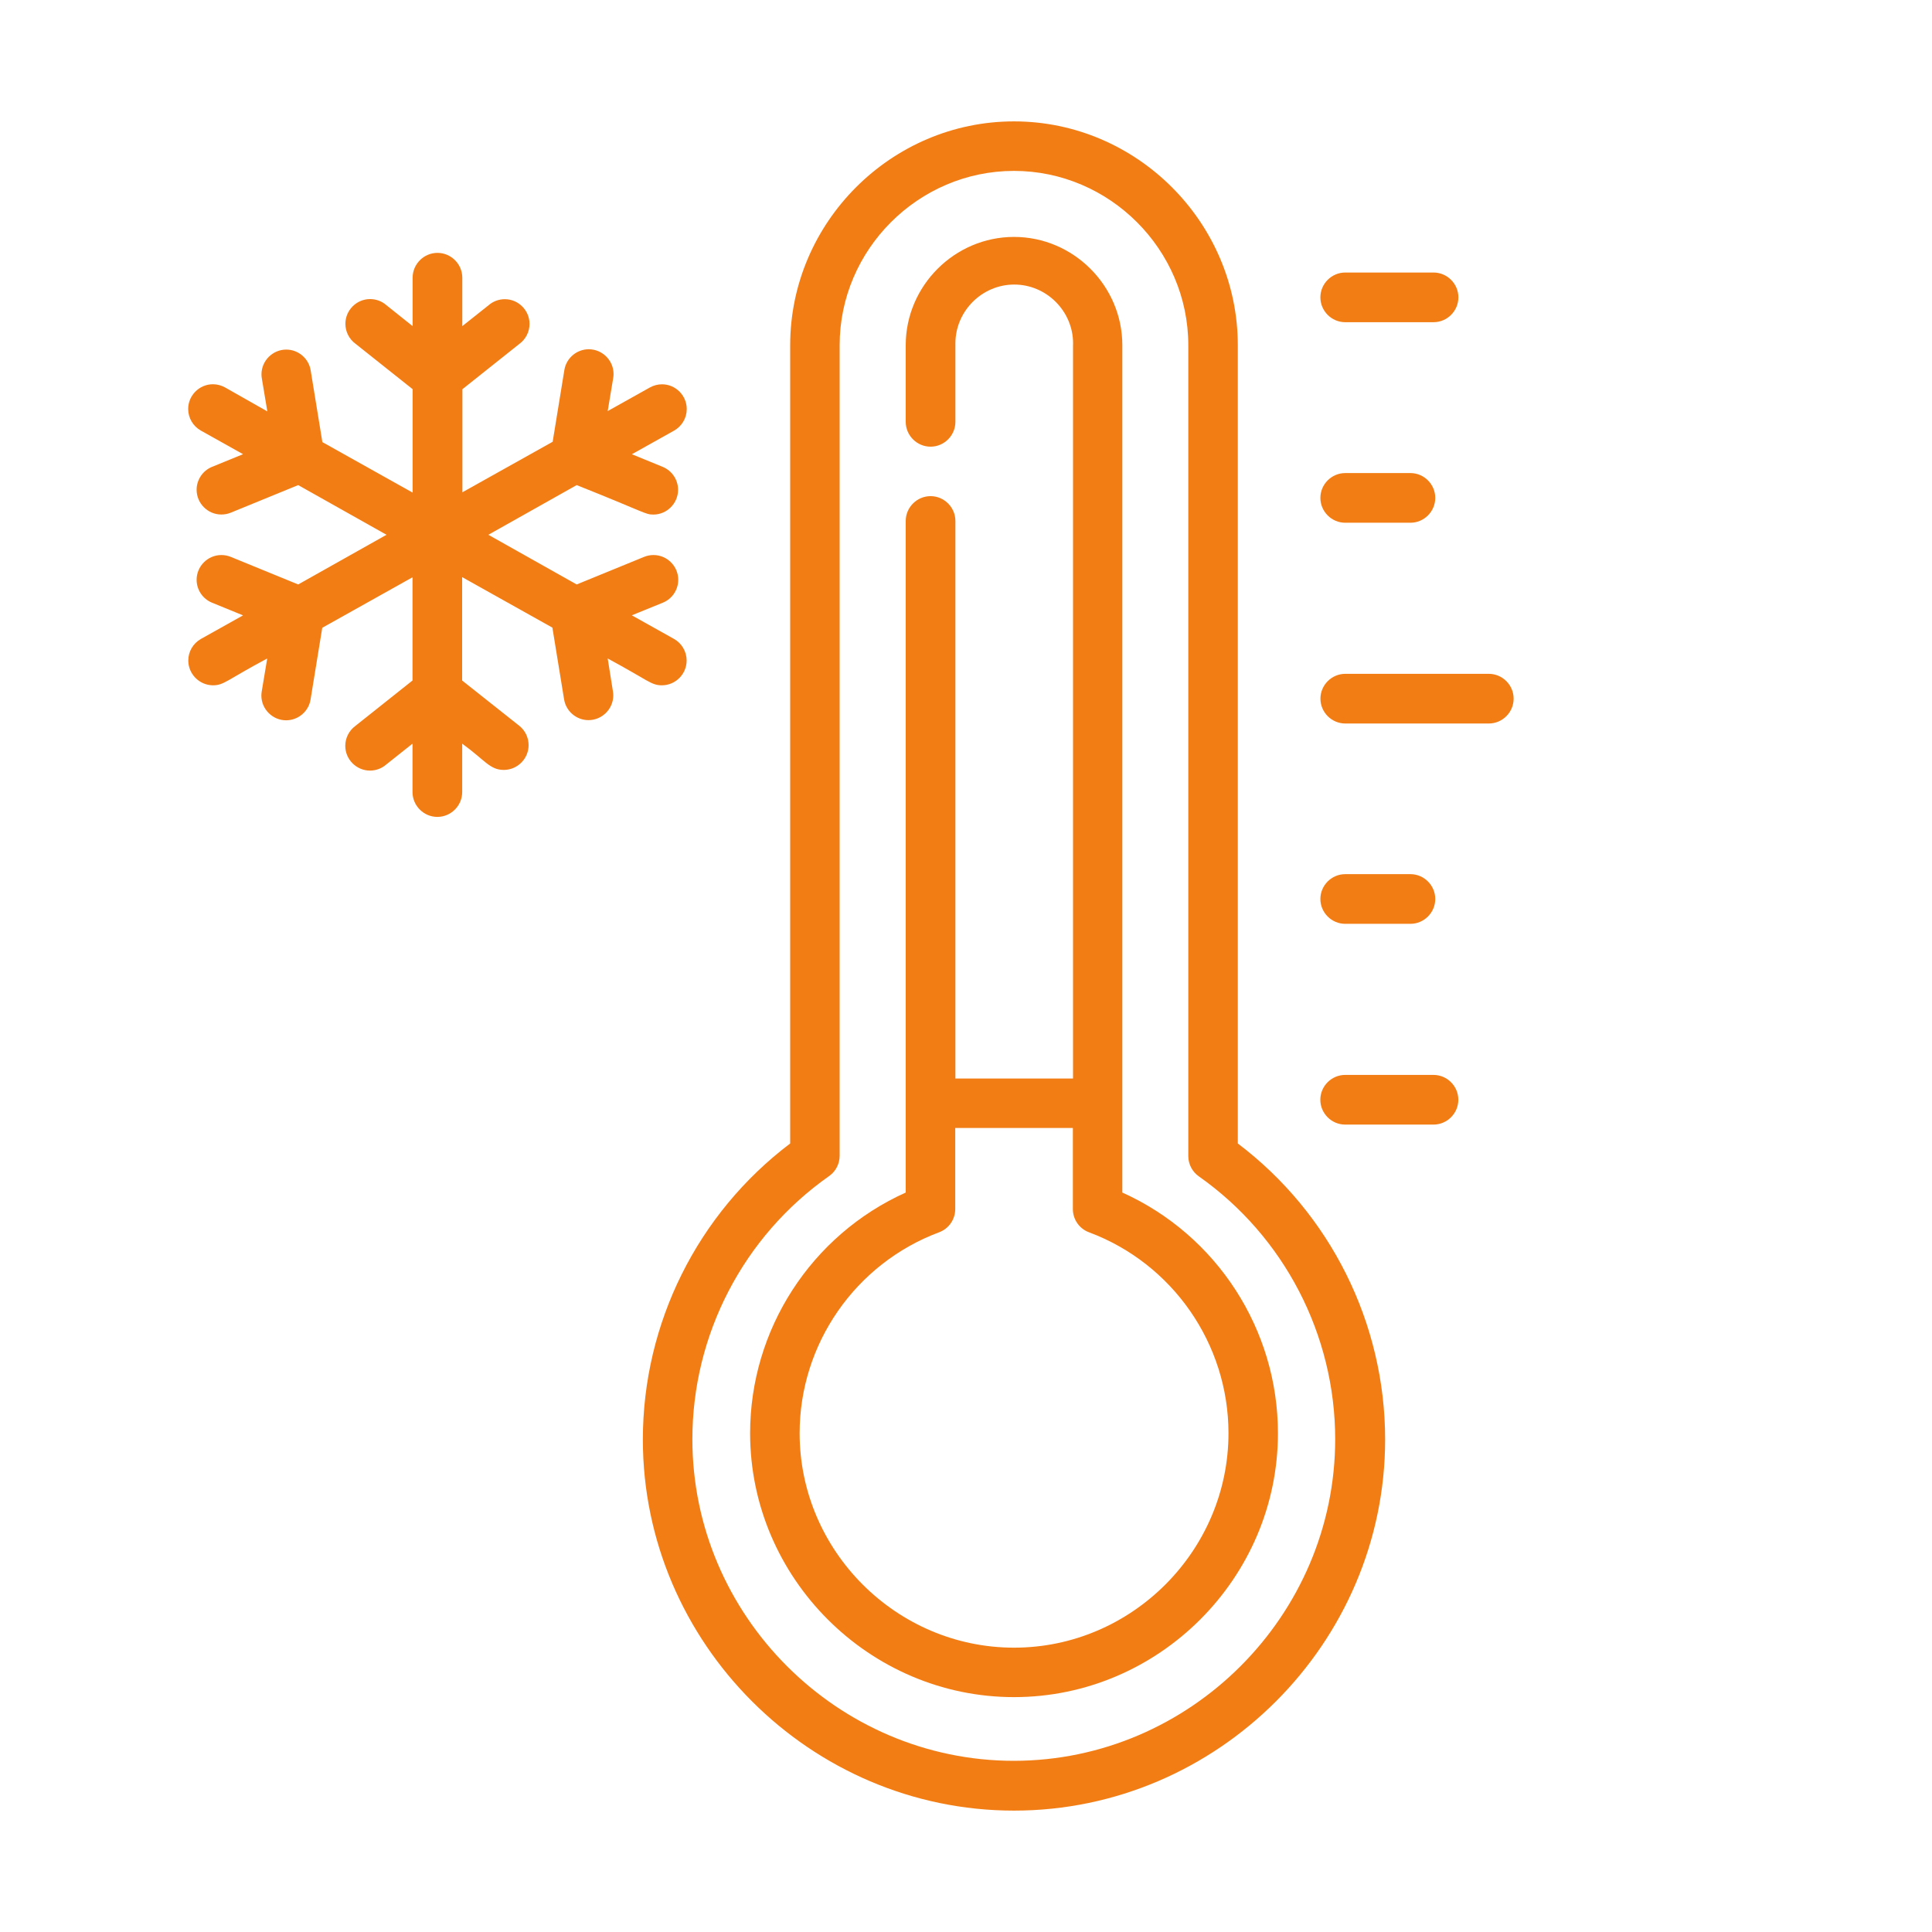
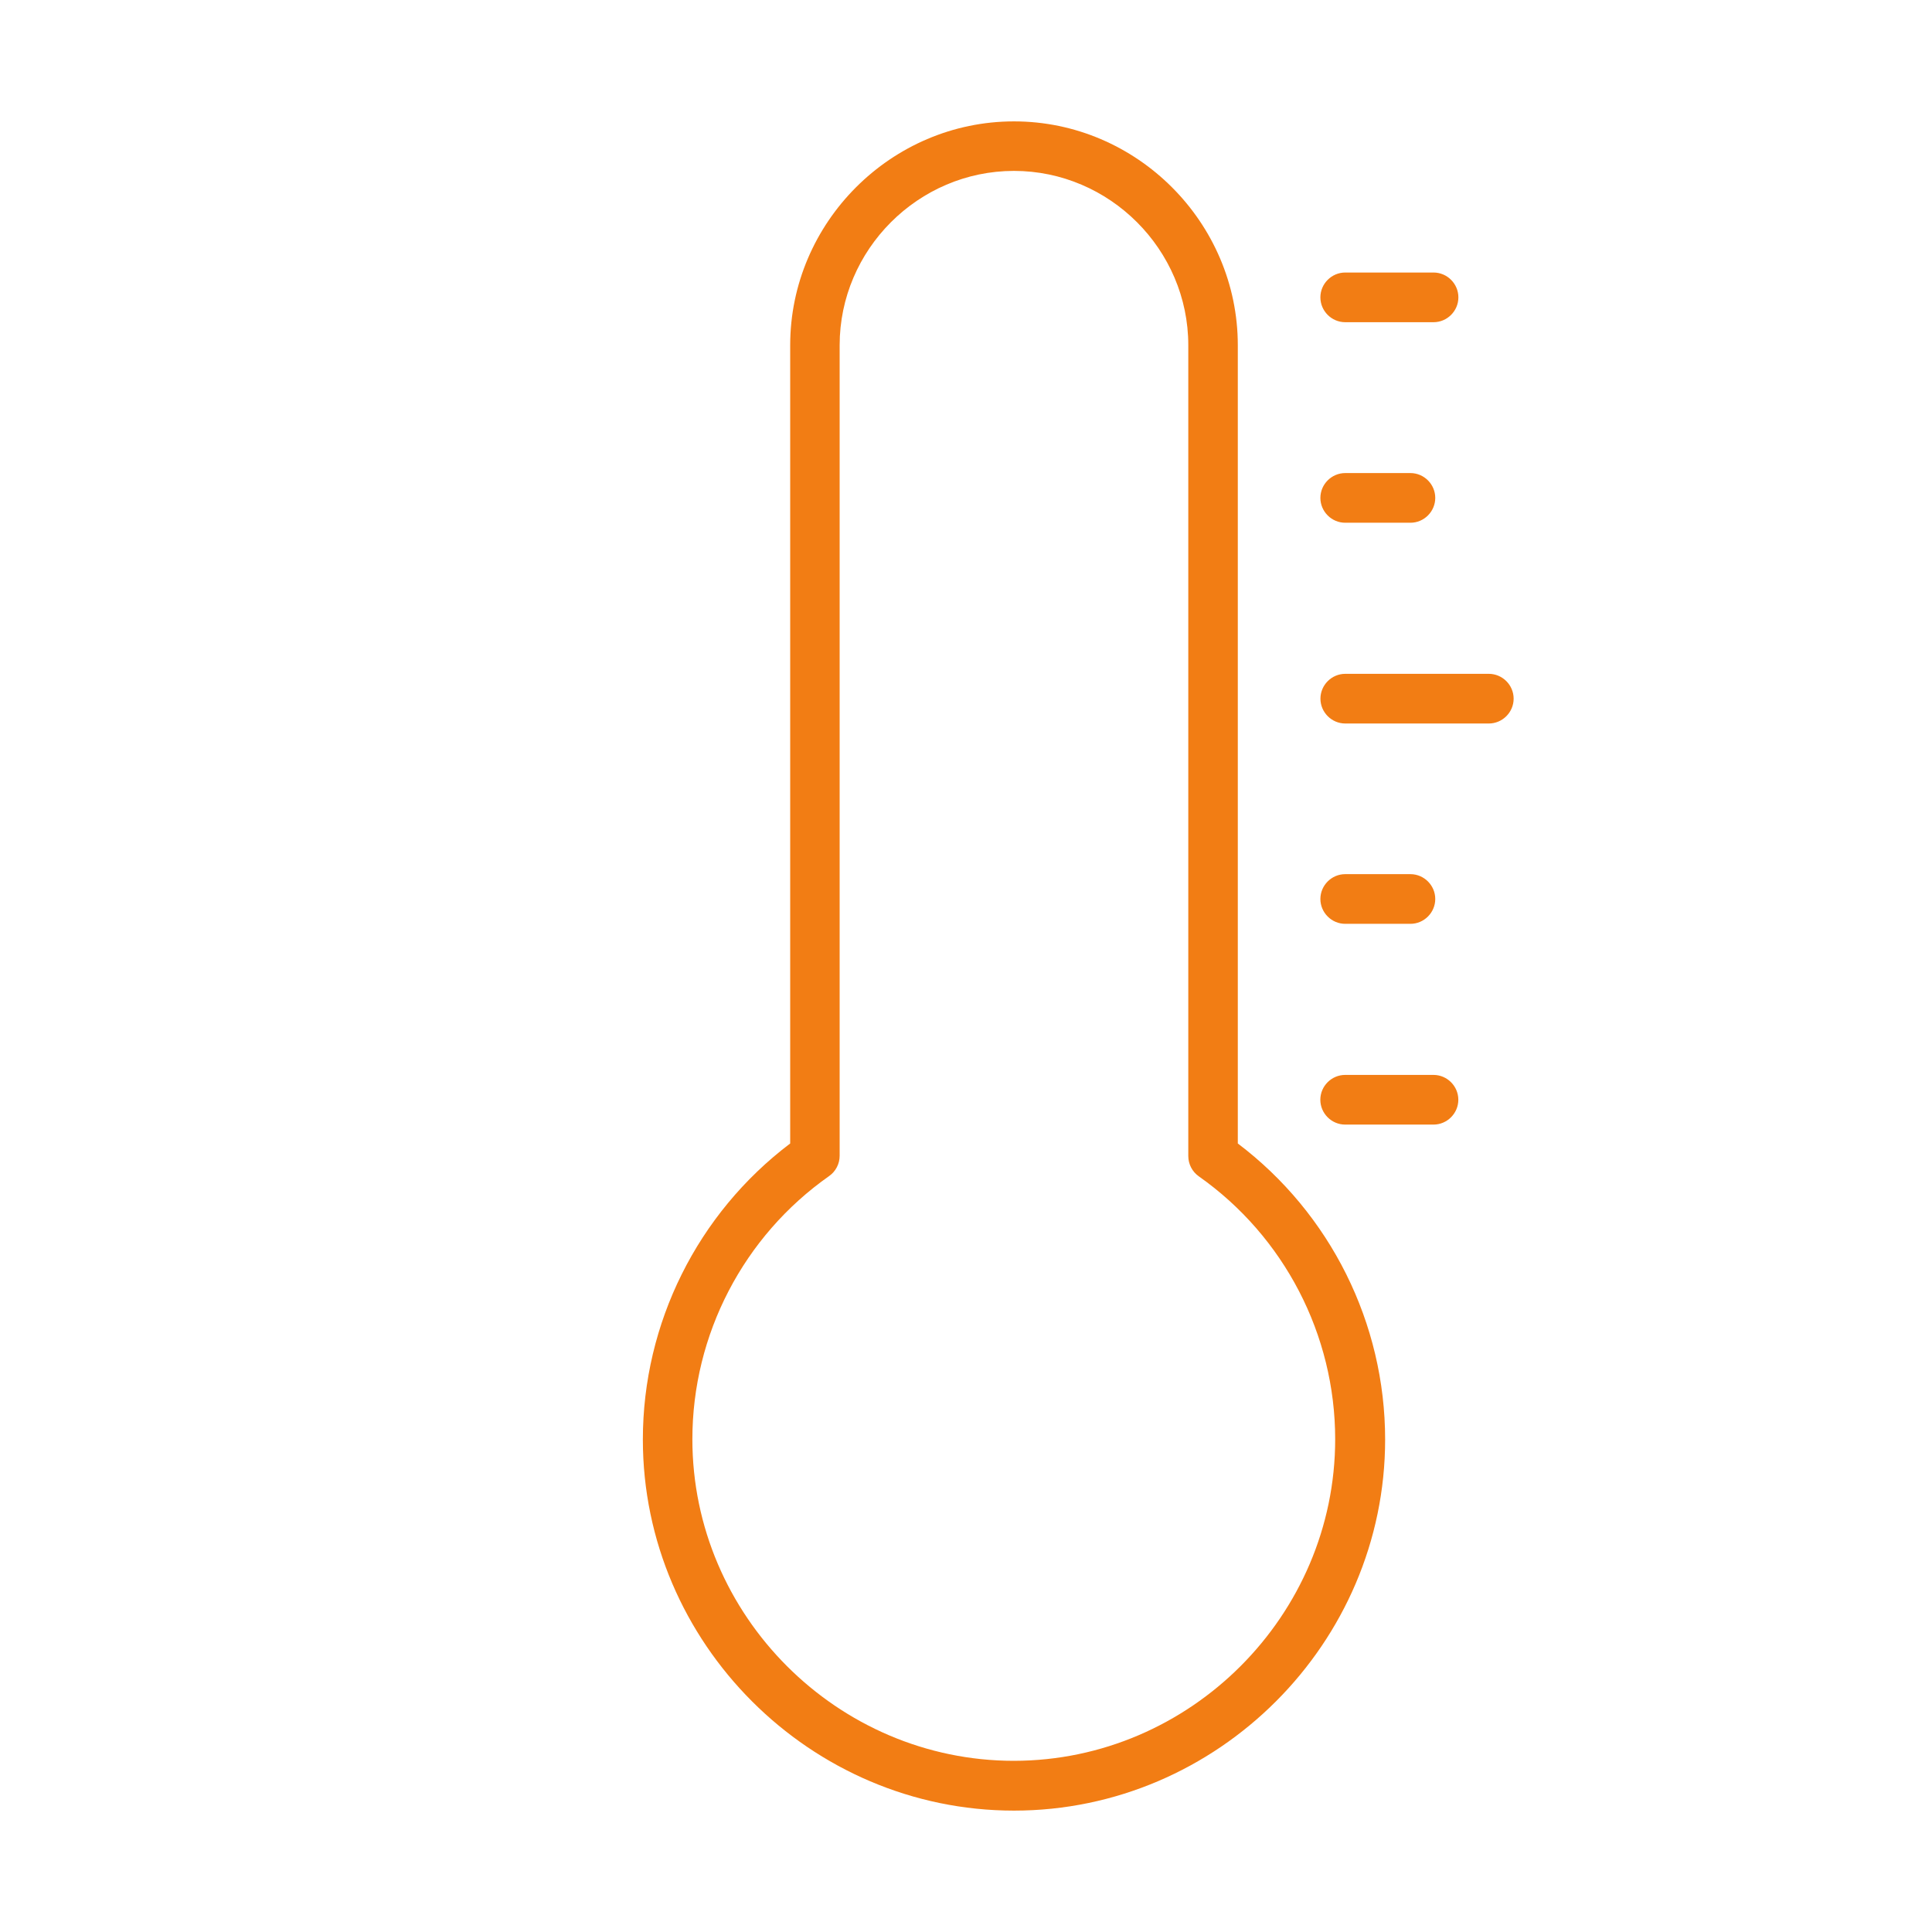
<svg xmlns="http://www.w3.org/2000/svg" width="100%" height="100%" viewBox="0 0 35 35" version="1.1" xml:space="preserve" style="fill-rule:evenodd;clip-rule:evenodd;stroke-linejoin:round;stroke-miterlimit:2;">
  <g id="_015-cold" transform="matrix(1,0,0,1,3.409,2.199)">
    <g id="Path_8459" transform="matrix(1,0,0,1,-322.698,-157.43)">
      <path d="M346.26,167.438L343.66,167.438C343.413,167.438 343.21,167.641 343.21,167.888C343.21,168.135 343.413,168.338 343.66,168.338L346.26,168.338C346.507,168.338 346.71,168.135 346.71,167.888C346.71,167.641 346.507,167.438 346.26,167.438Z" style="fill:rgb(242,125,20);fill-rule:nonzero;" />
    </g>
    <g id="Path_8460" transform="matrix(1,0,0,1,-322.698,-100.278)">
      <path d="M343.659,107.549L344.84,107.549C345.087,107.549 345.29,107.346 345.29,107.099C345.29,106.852 345.087,106.649 344.84,106.649L343.659,106.649C343.412,106.649 343.209,106.852 343.209,107.099C343.209,107.346 343.412,107.549 343.659,107.549Z" style="fill:rgb(242,125,20);fill-rule:nonzero;" />
    </g>
    <g id="Path_8461" transform="matrix(1,0,0,1,-322.698,-43.122)">
      <path d="M343.659,46.76L345.259,46.76C345.506,46.76 345.709,46.557 345.709,46.31C345.709,46.063 345.506,45.86 345.259,45.86L343.659,45.86C343.412,45.86 343.209,46.063 343.209,46.31C343.209,46.557 343.412,46.76 343.659,46.76Z" style="fill:rgb(242,125,20);fill-rule:nonzero;" />
    </g>
    <g id="Path_8462" transform="matrix(1,0,0,1,-322.698,-271.738)">
      <path d="M345.258,289.012L343.658,289.012C343.411,289.012 343.208,289.215 343.208,289.462C343.208,289.709 343.411,289.912 343.658,289.912L345.258,289.912C345.505,289.912 345.708,289.709 345.708,289.462C345.708,289.215 345.505,289.012 345.258,289.012Z" style="fill:rgb(242,125,20);fill-rule:nonzero;" />
    </g>
    <g id="Path_8463" transform="matrix(1,0,0,1,-322.698,-214.582)">
      <path d="M343.659,229.119L344.84,229.119C345.087,229.119 345.29,228.916 345.29,228.669C345.29,228.422 345.087,228.219 344.84,228.219L343.659,228.219C343.412,228.219 343.209,228.422 343.209,228.669C343.209,228.916 343.412,229.119 343.659,229.119Z" style="fill:rgb(242,125,20);fill-rule:nonzero;" />
    </g>
    <g id="Path_8464" transform="matrix(1,0,0,1,0,-37.481)">
-       <path d="M7.6,47.211C8.341,47.611 8.386,47.697 8.583,47.697C8.829,47.696 9.03,47.494 9.03,47.248C9.03,47.086 8.943,46.937 8.802,46.857L8.037,46.429L8.6,46.2C8.768,46.131 8.878,45.967 8.878,45.785C8.878,45.539 8.676,45.337 8.43,45.337C8.372,45.337 8.314,45.348 8.26,45.37L7.038,45.87L5.438,44.97L7.038,44.07C8.295,44.57 8.276,44.604 8.43,44.604C8.675,44.602 8.875,44.4 8.875,44.155C8.875,43.975 8.766,43.811 8.6,43.741L8.038,43.511L8.803,43.083C8.944,43.004 9.032,42.854 9.032,42.692C9.032,42.446 8.83,42.244 8.584,42.244C8.507,42.244 8.432,42.264 8.365,42.301L7.6,42.729L7.7,42.129C7.704,42.105 7.706,42.081 7.706,42.057C7.706,41.811 7.503,41.609 7.257,41.609C7.039,41.609 6.85,41.769 6.815,41.985L6.603,43.285L4.968,44.2L4.968,42.333L6,41.512C6.115,41.428 6.184,41.293 6.184,41.15C6.184,40.904 5.982,40.702 5.736,40.702C5.628,40.702 5.523,40.741 5.442,40.812L4.966,41.19L4.966,40.313C4.966,40.066 4.763,39.863 4.516,39.863C4.269,39.863 4.066,40.066 4.066,40.313L4.066,41.19L3.59,40.81C3.509,40.739 3.404,40.7 3.296,40.7C3.05,40.7 2.848,40.902 2.848,41.148C2.848,41.291 2.917,41.426 3.032,41.51L4.066,42.332L4.066,44.206L2.431,43.291L2.219,41.991C2.184,41.775 1.995,41.615 1.777,41.615C1.531,41.615 1.328,41.817 1.328,42.063C1.328,42.087 1.33,42.111 1.334,42.135L1.434,42.735L0.667,42.3C0.6,42.263 0.525,42.243 0.448,42.243C0.202,42.243 0,42.445 0,42.691C0,42.853 0.088,43.003 0.229,43.082L0.994,43.51L0.431,43.74C0.263,43.809 0.153,43.973 0.153,44.155C0.153,44.401 0.355,44.603 0.601,44.603C0.659,44.603 0.717,44.592 0.771,44.57L1.993,44.07L3.593,44.97L1.993,45.87L0.771,45.37C0.717,45.348 0.659,45.337 0.601,45.337C0.355,45.337 0.153,45.539 0.153,45.785C0.153,45.967 0.263,46.131 0.431,46.2L0.994,46.43L0.229,46.858C0.089,46.938 0.002,47.087 0.002,47.248C0.002,47.493 0.203,47.695 0.448,47.697C0.648,47.697 0.69,47.607 1.432,47.211L1.332,47.811C1.328,47.835 1.326,47.859 1.326,47.883C1.326,48.129 1.529,48.331 1.774,48.331C1.993,48.331 2.182,48.171 2.217,47.955L2.429,46.655L4.064,45.74L4.064,47.61L3.03,48.432C2.915,48.516 2.846,48.651 2.846,48.794C2.846,49.04 3.048,49.242 3.294,49.242C3.402,49.242 3.507,49.203 3.588,49.132L4.064,48.754L4.064,49.631C4.064,49.878 4.267,50.081 4.514,50.081C4.761,50.081 4.964,49.878 4.964,49.631L4.964,48.754C5.378,49.054 5.464,49.23 5.719,49.23C5.965,49.229 6.167,49.027 6.167,48.781C6.167,48.644 6.105,48.515 5.998,48.43L4.963,47.61L4.963,45.737L6.598,46.652L6.81,47.952C6.845,48.168 7.034,48.328 7.252,48.328C7.498,48.328 7.701,48.126 7.701,47.88C7.701,47.856 7.699,47.832 7.695,47.808L7.6,47.211Z" style="fill:rgb(242,125,20);fill-rule:nonzero;" />
-     </g>
+       </g>
    <g id="Path_8465" transform="matrix(1,0,0,1,-129.598,0)">
      <path d="M148.613,18.516L148.613,4.055C148.613,1.831 146.783,-0 144.558,-0C142.334,-0 140.504,1.831 140.504,4.055L140.504,18.516C138.825,19.786 137.835,21.773 137.835,23.879C137.835,27.567 140.87,30.602 144.559,30.602C148.247,30.602 151.282,27.567 151.282,23.879C151.282,21.773 150.292,19.786 148.613,18.516ZM144.558,29.7C141.362,29.7 138.732,27.07 138.732,23.874C138.732,21.978 139.658,20.196 141.21,19.106C141.329,19.022 141.4,18.885 141.4,18.739L141.4,4.055C141.4,2.323 142.826,0.897 144.558,0.897C146.29,0.897 147.716,2.323 147.716,4.055L147.716,18.744C147.716,18.89 147.787,19.027 147.906,19.111C149.454,20.201 150.377,21.981 150.377,23.874C150.377,27.067 147.751,29.696 144.558,29.7Z" style="fill:rgb(242,125,20);fill-rule:nonzero;" />
    </g>
    <g id="Path_8466" transform="matrix(1,0,0,1,-160.133,-32.915)">
-       <path d="M177.056,52.32L177.056,36.97C177.056,35.894 176.17,35.008 175.094,35.008C174.018,35.008 173.132,35.894 173.132,36.97L173.132,38.358C173.132,38.605 173.335,38.808 173.582,38.808C173.829,38.808 174.032,38.605 174.032,38.358L174.032,36.937C174.032,36.353 174.513,35.871 175.098,35.871C175.682,35.871 176.164,36.353 176.164,36.937C176.164,36.948 176.163,36.959 176.163,36.97L176.163,50.254L174.032,50.254L174.032,40.154C174.032,39.907 173.829,39.704 173.582,39.704C173.335,39.704 173.132,39.907 173.132,40.154L173.132,52.32C171.419,53.091 170.313,54.802 170.313,56.68C170.313,59.303 172.471,61.461 175.094,61.461C177.717,61.461 179.875,59.303 179.875,56.68C179.875,54.802 178.769,53.091 177.056,52.32ZM175.094,60.565C172.963,60.565 171.21,58.811 171.21,56.68C171.21,55.062 172.221,53.606 173.737,53.04C173.912,52.975 174.029,52.807 174.029,52.62L174.029,51.15L176.16,51.15L176.16,52.62C176.16,52.807 176.277,52.975 176.452,53.04C177.968,53.606 178.979,55.062 178.979,56.68C178.979,58.811 177.226,60.565 175.095,60.565L175.094,60.565Z" style="fill:rgb(242,125,20);fill-rule:nonzero;" />
-     </g>
+       </g>
  </g>
</svg>